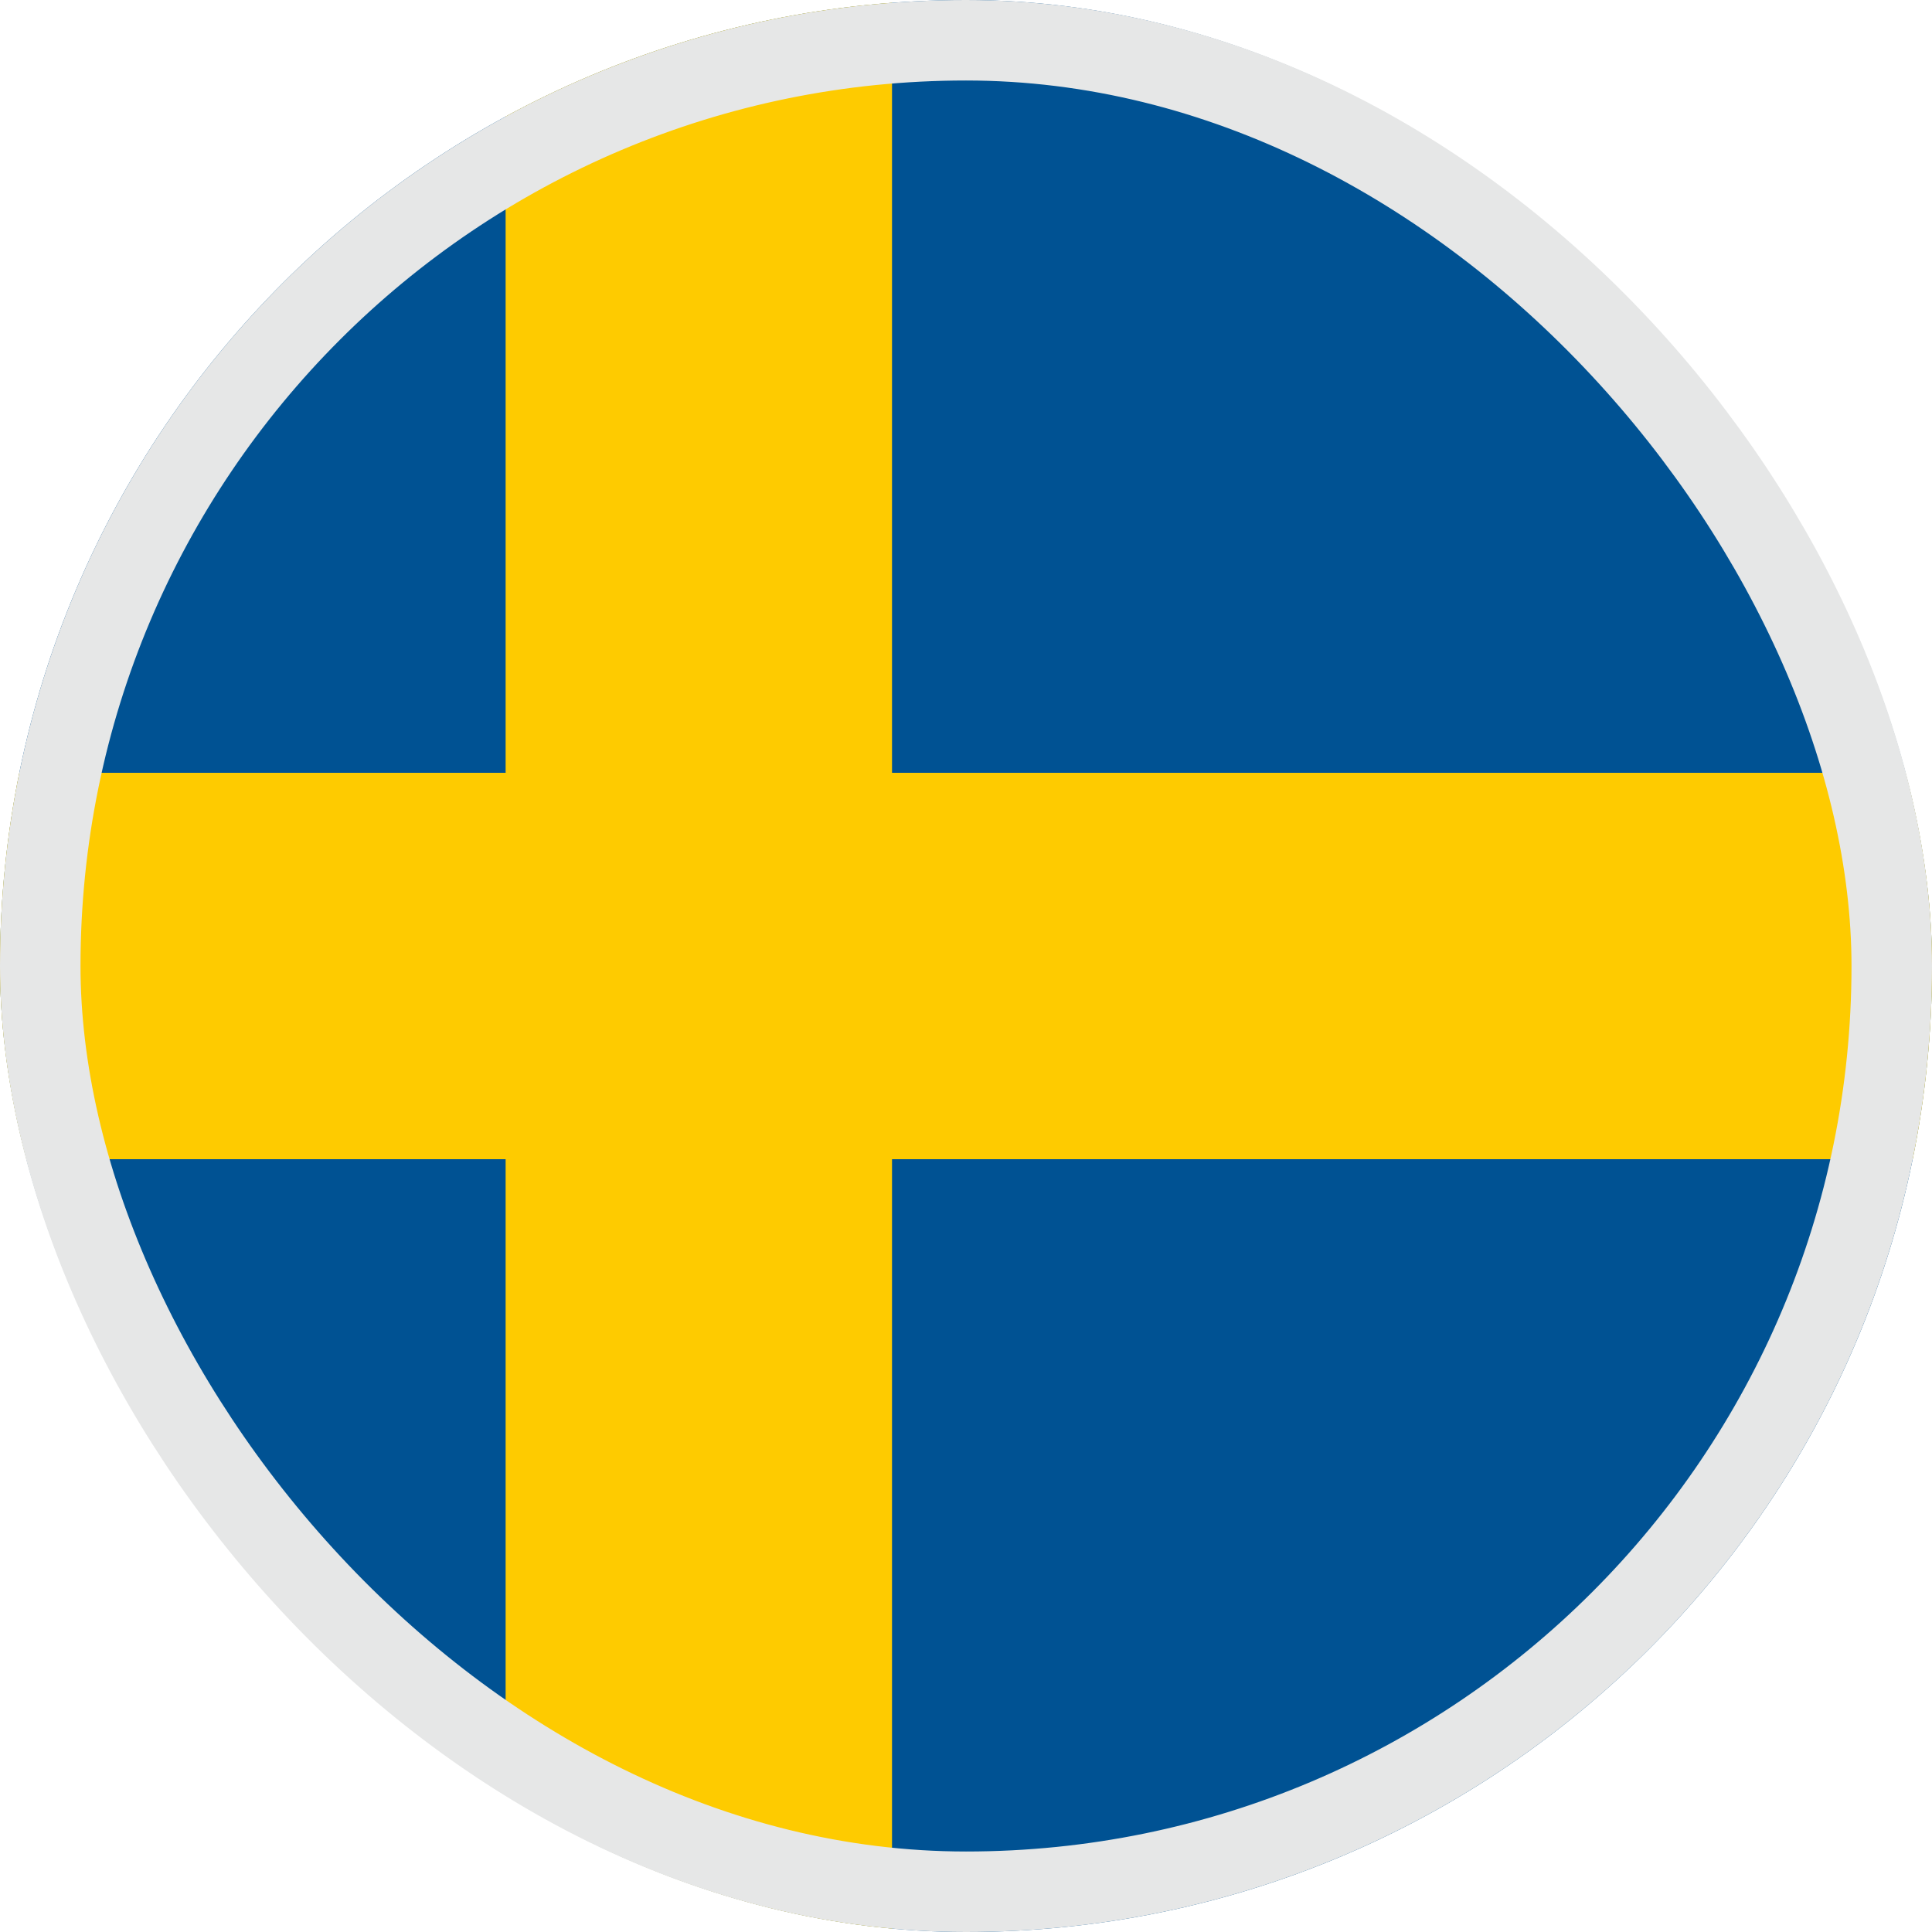
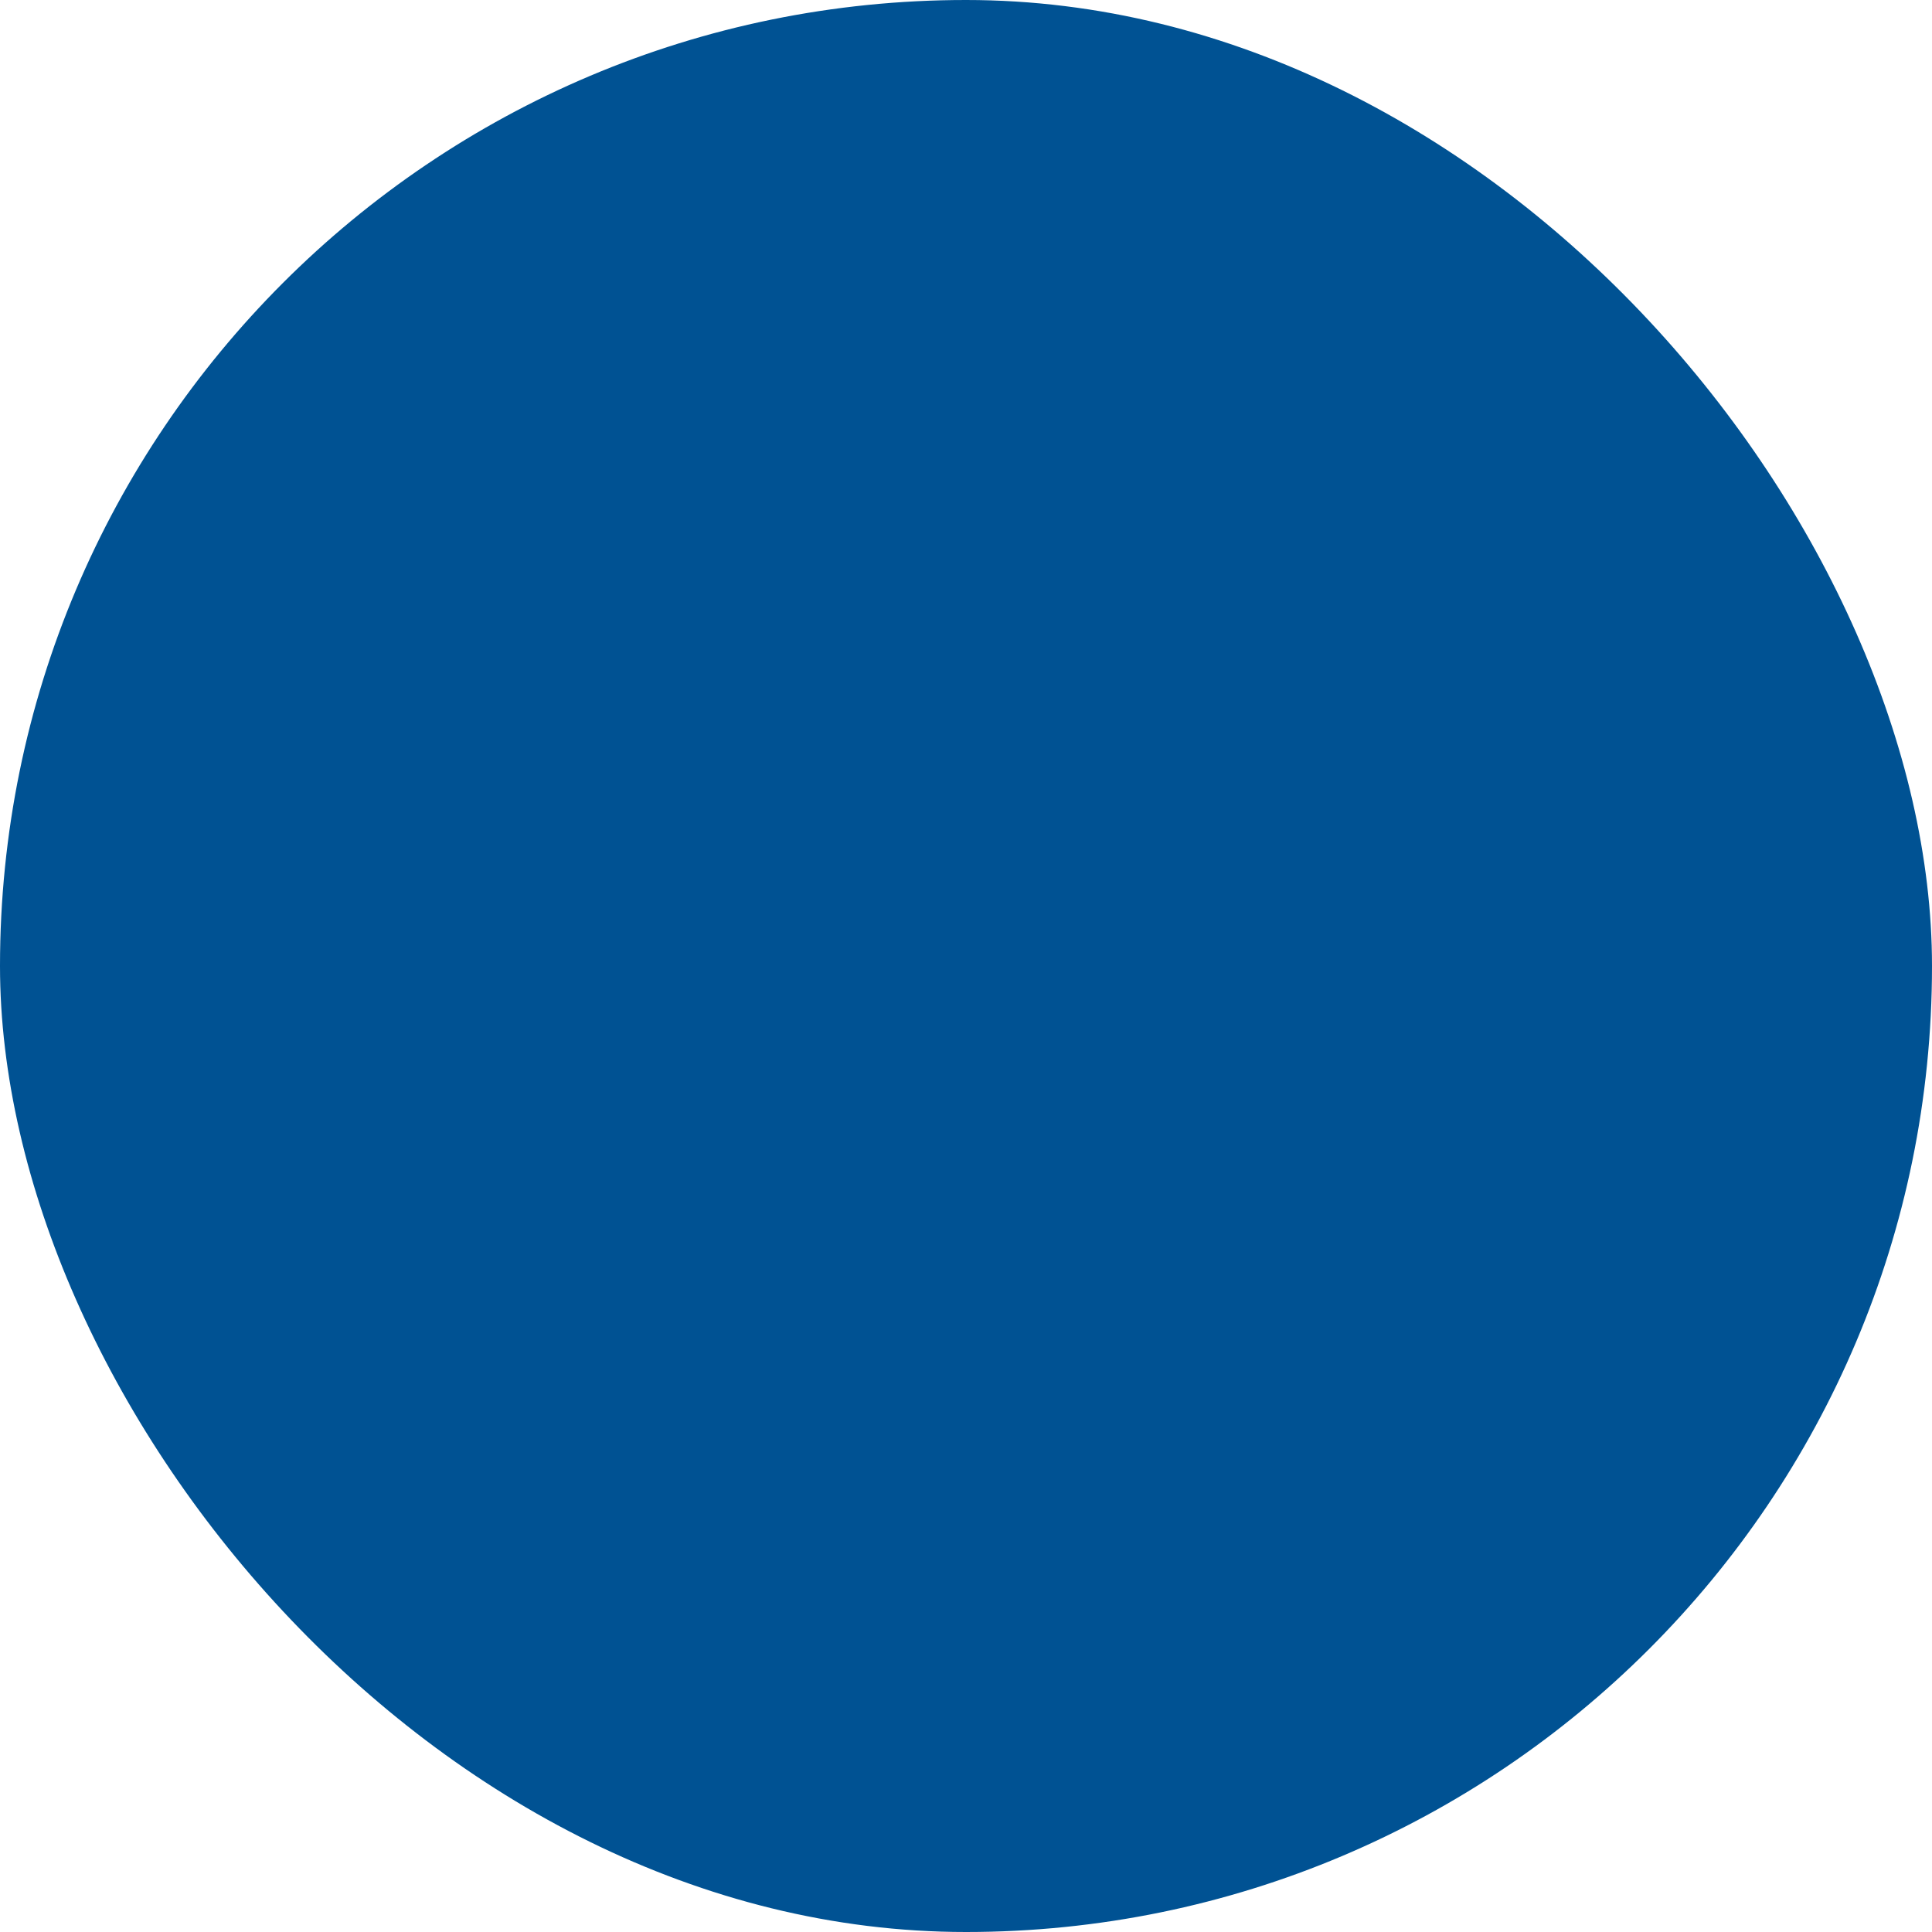
<svg xmlns="http://www.w3.org/2000/svg" width="24" height="24" viewBox="0 0 24 24" fill="none">
  <g clip-path="url(#clip0_5868_8842)">
    <path d="M0 0H24V24H0V0Z" fill="#005293" />
-     <path d="M6.281 0V9.6H0V14.4H6.281V24H11.081V14.4H24V9.6H11.081V0H6.281Z" fill="#FECB00" />
  </g>
-   <rect x="0.5" y="0.5" width="23" height="23" rx="11.5" stroke="#E6E7E7" />
  <defs>
    <clipPath id="clip0_5868_8842">
      <rect width="24" height="24" rx="12" fill="white" />
    </clipPath>
  </defs>
</svg>